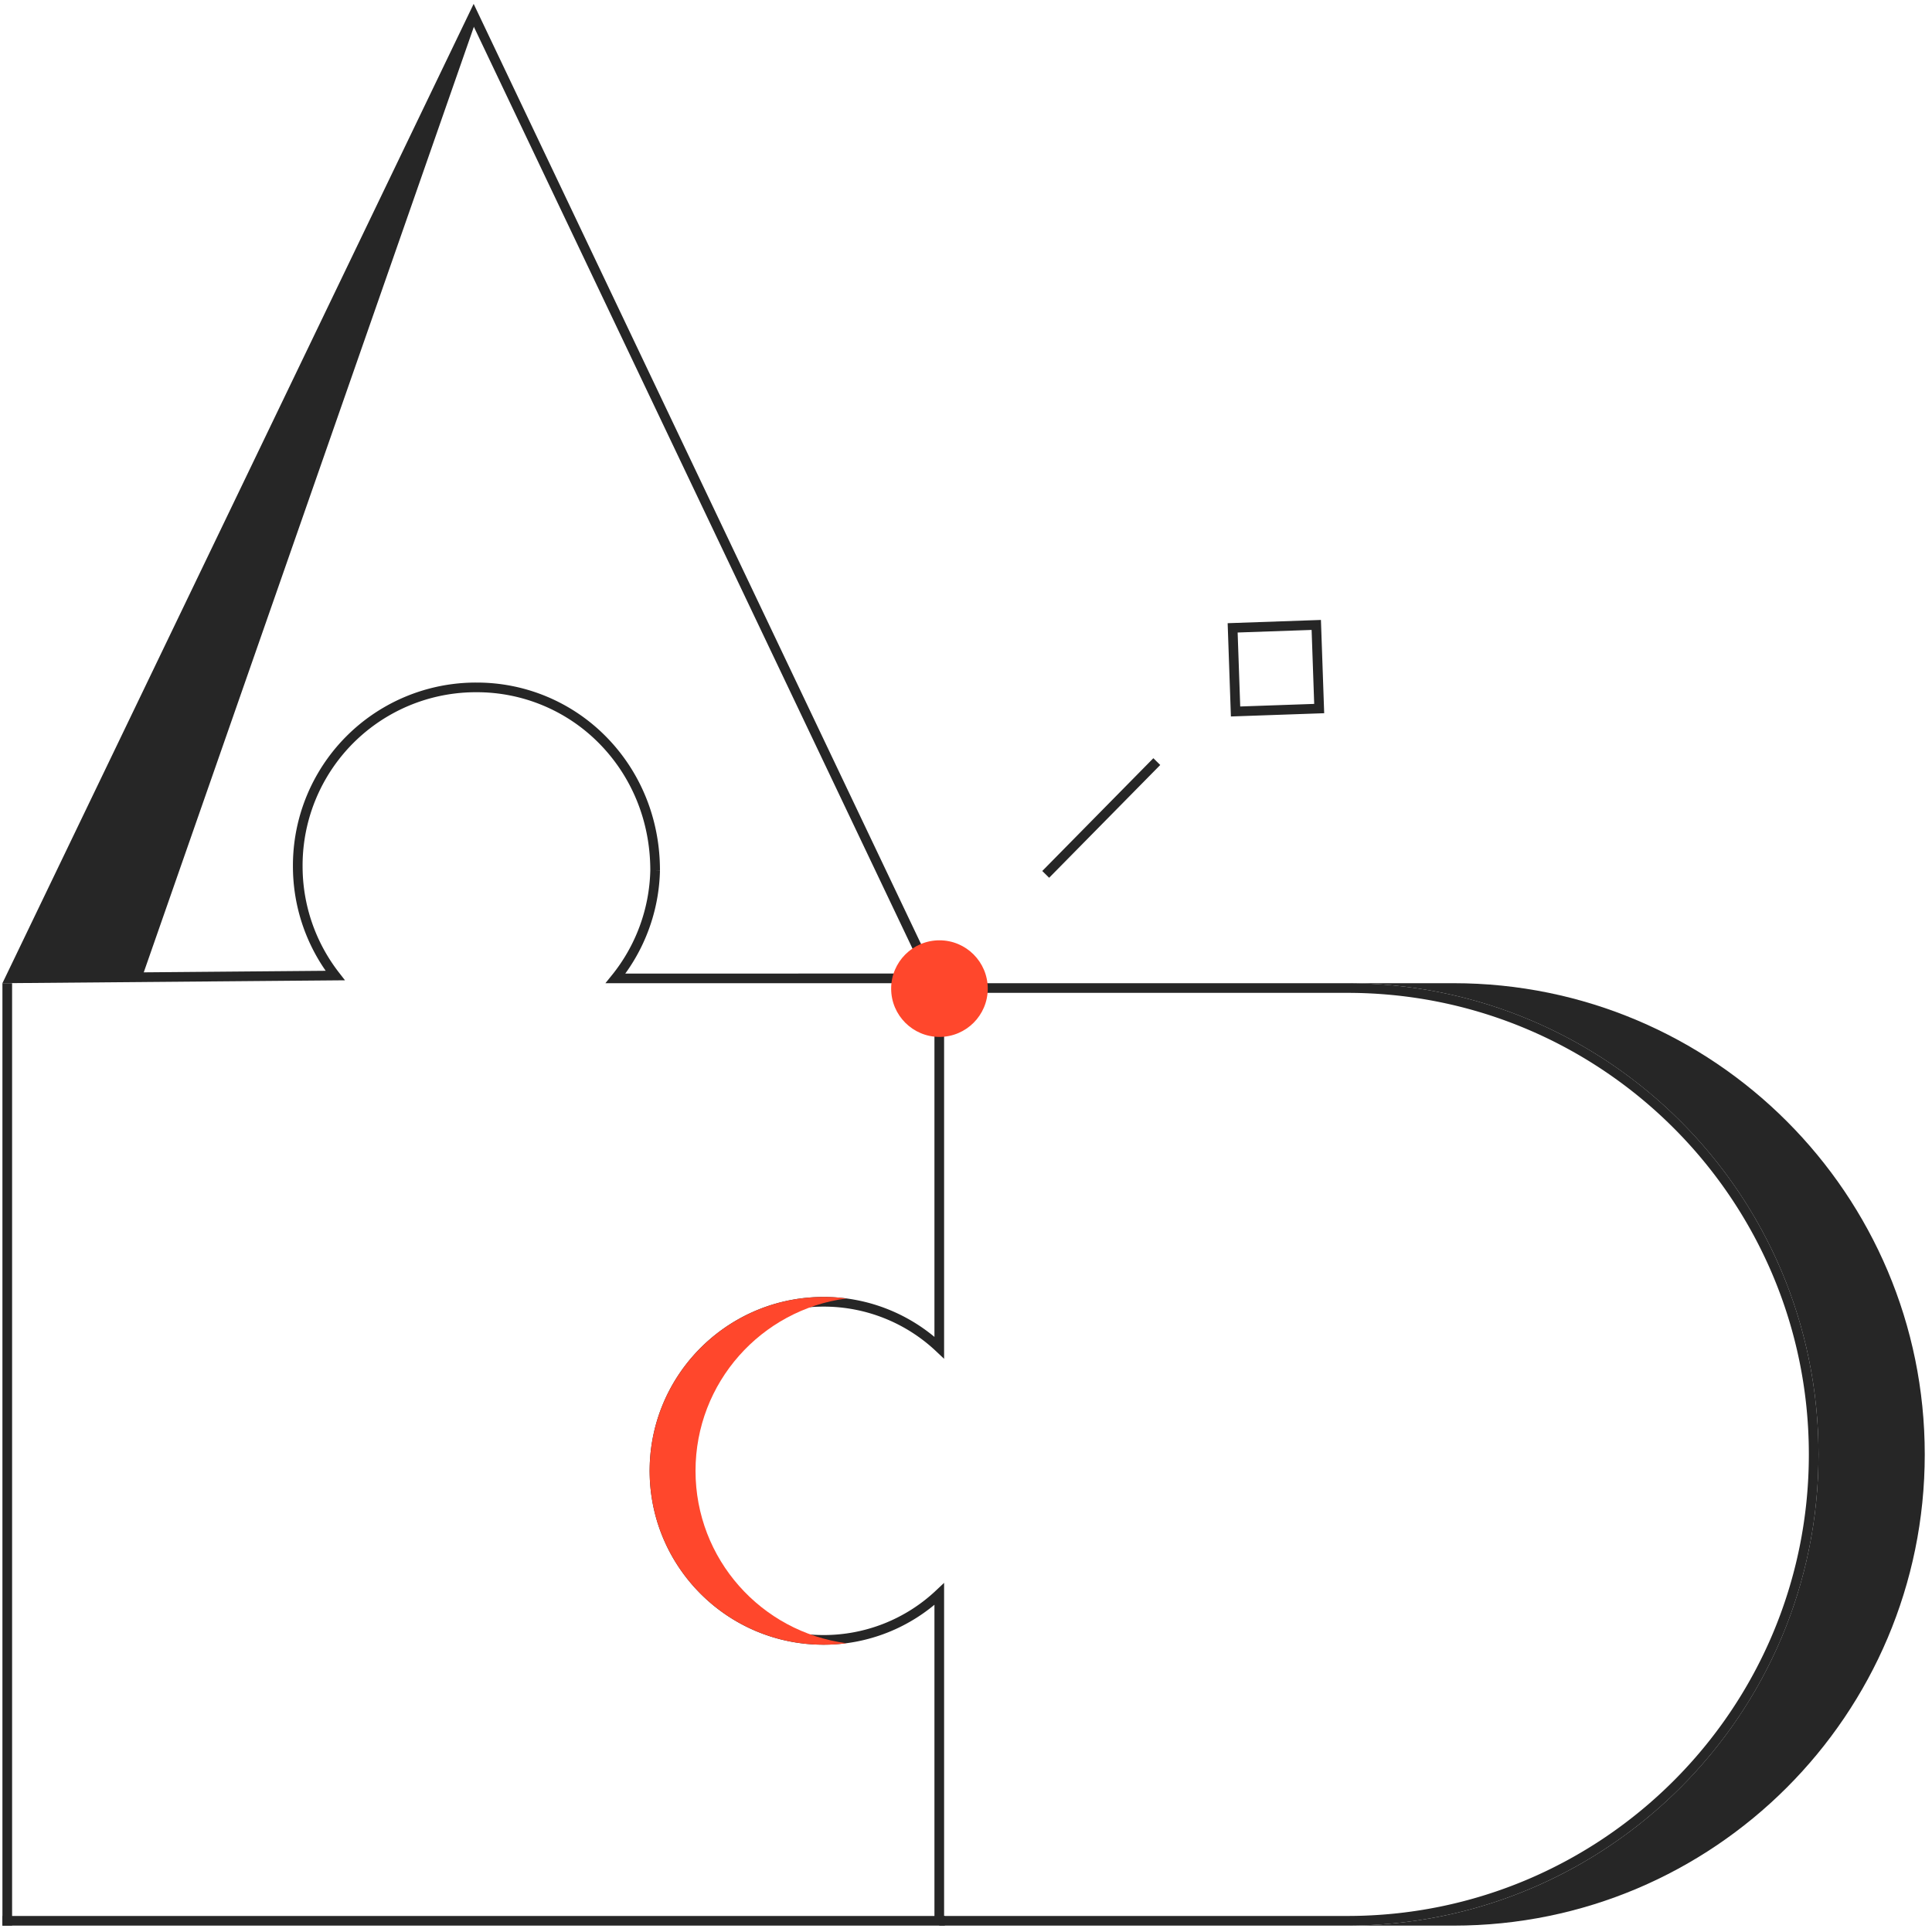
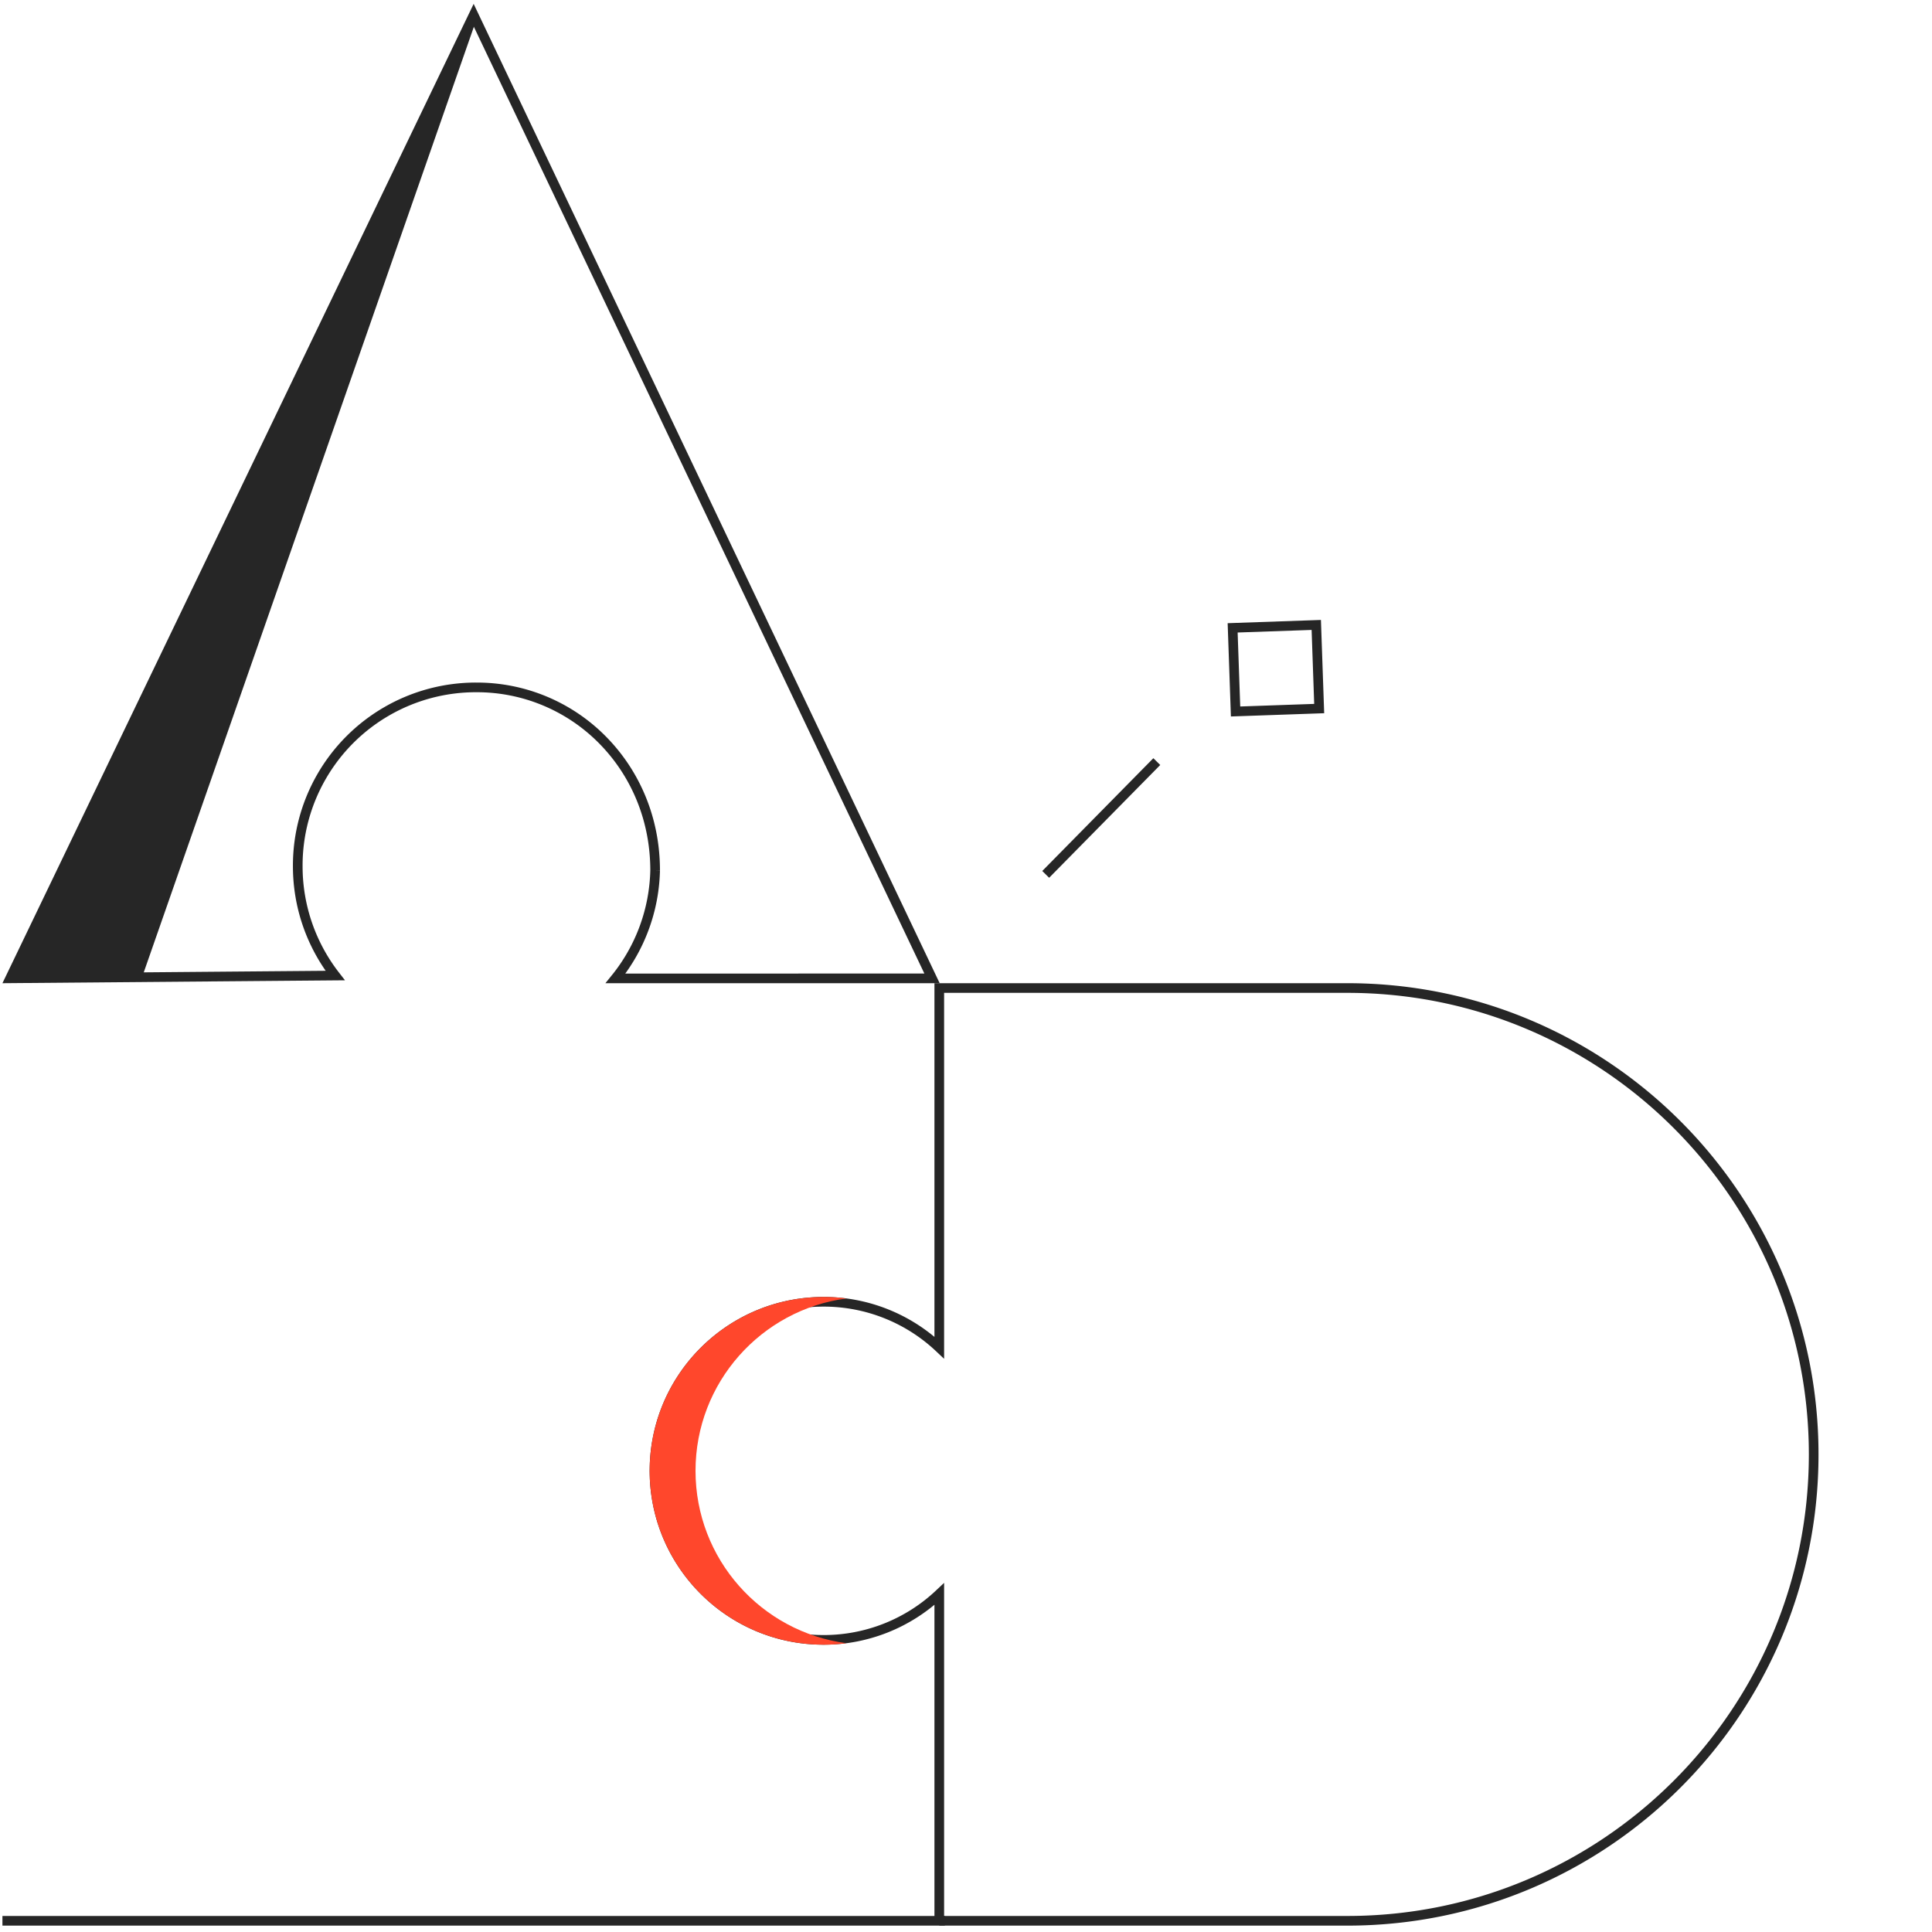
<svg xmlns="http://www.w3.org/2000/svg" width="200" height="200" fill="none" fill-rule="evenodd">
  <path d="M49.03 1.56L1.05 101.274l33.648-.286a18.42 18.42 0 0 1-3.874-11.329 18.44 18.44 0 0 1 18.5-18.5 18.26 18.26 0 0 1 13.132 5.525c3.316 3.397 5.365 8.1 5.363 13.423a18.42 18.42 0 0 1-4.101 11.175l32.765-.001L49.03 1.56zm70.722 77.28l-11.5 11.675m28.008-25.822l-8.657.302.302 8.657 8.657-.302-.302-8.657z" stroke="#262626" />
-   <path d="M150.47 101.78c26.94 0 48.78 21.84 48.78 48.78s-21.84 48.78-48.78 48.78h-11c26.94 0 48.78-21.84 48.78-48.78s-21.84-48.78-48.78-48.78h11z" fill="#262626" />
  <path d="M97.233 198.84h42.238c13.332 0 25.402-5.404 34.14-14.14s14.14-20.807 14.14-34.14-5.404-25.402-14.14-34.14-20.807-14.14-34.14-14.14H97.233v37.225a17.44 17.44 0 0 0-11.982-4.745c-4.832 0-9.207 1.96-12.374 5.126s-5.126 7.542-5.126 12.374 1.96 9.207 5.126 12.374 7.542 5.126 12.374 5.126a17.44 17.44 0 0 0 11.982-4.745v33.826z" stroke="#262626" />
  <path d="M85.25 134.26c.805 0 1.598.053 2.376.155C78.807 135.577 72 143.124 72 152.26s6.807 16.683 15.625 17.845c-.777.102-1.57.155-2.375.155-9.94 0-18-8.06-18-18s8.06-18 18-18z" fill="#ff472c" />
  <g fill="#262626">
-     <path d="M.252 199.34v-97.56h1v97.56z" />
    <path d="M.252 198.34h97.56v1H.252zm.5-97.062h13.913L49.325 2z" />
  </g>
-   <circle fill="#ff472c" cx="97.252" cy="102.341" r="5" />
</svg>